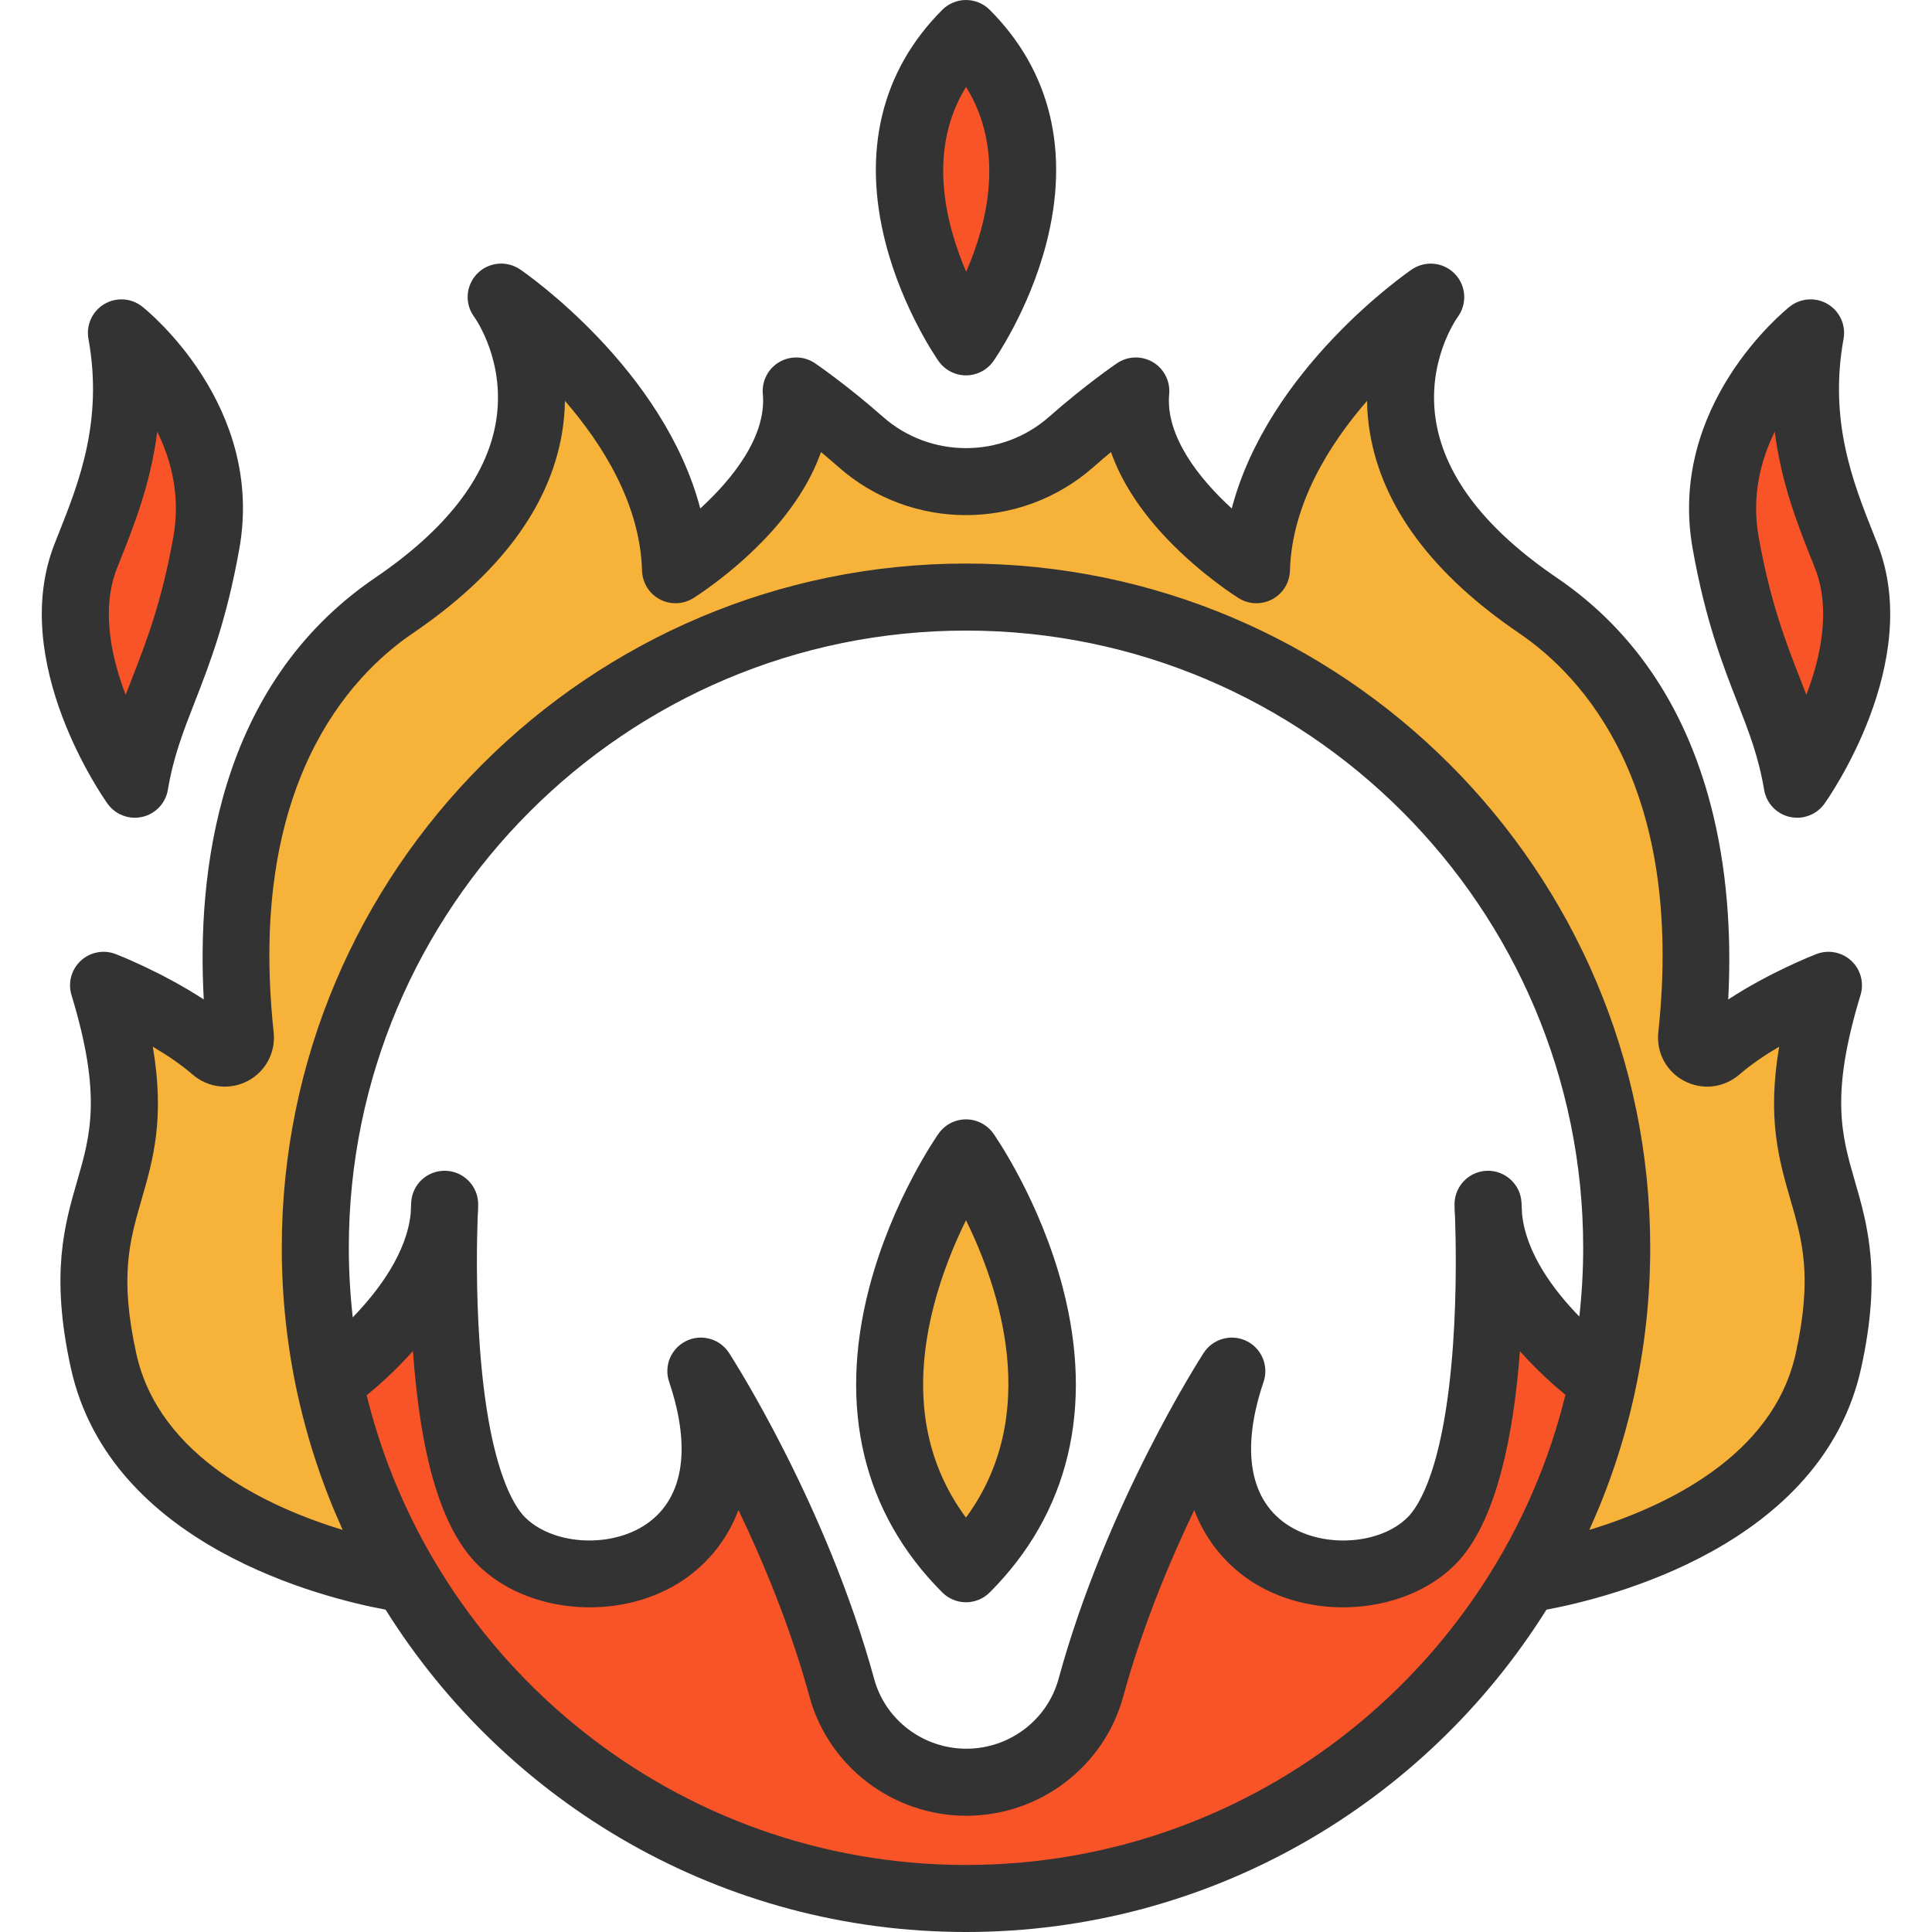
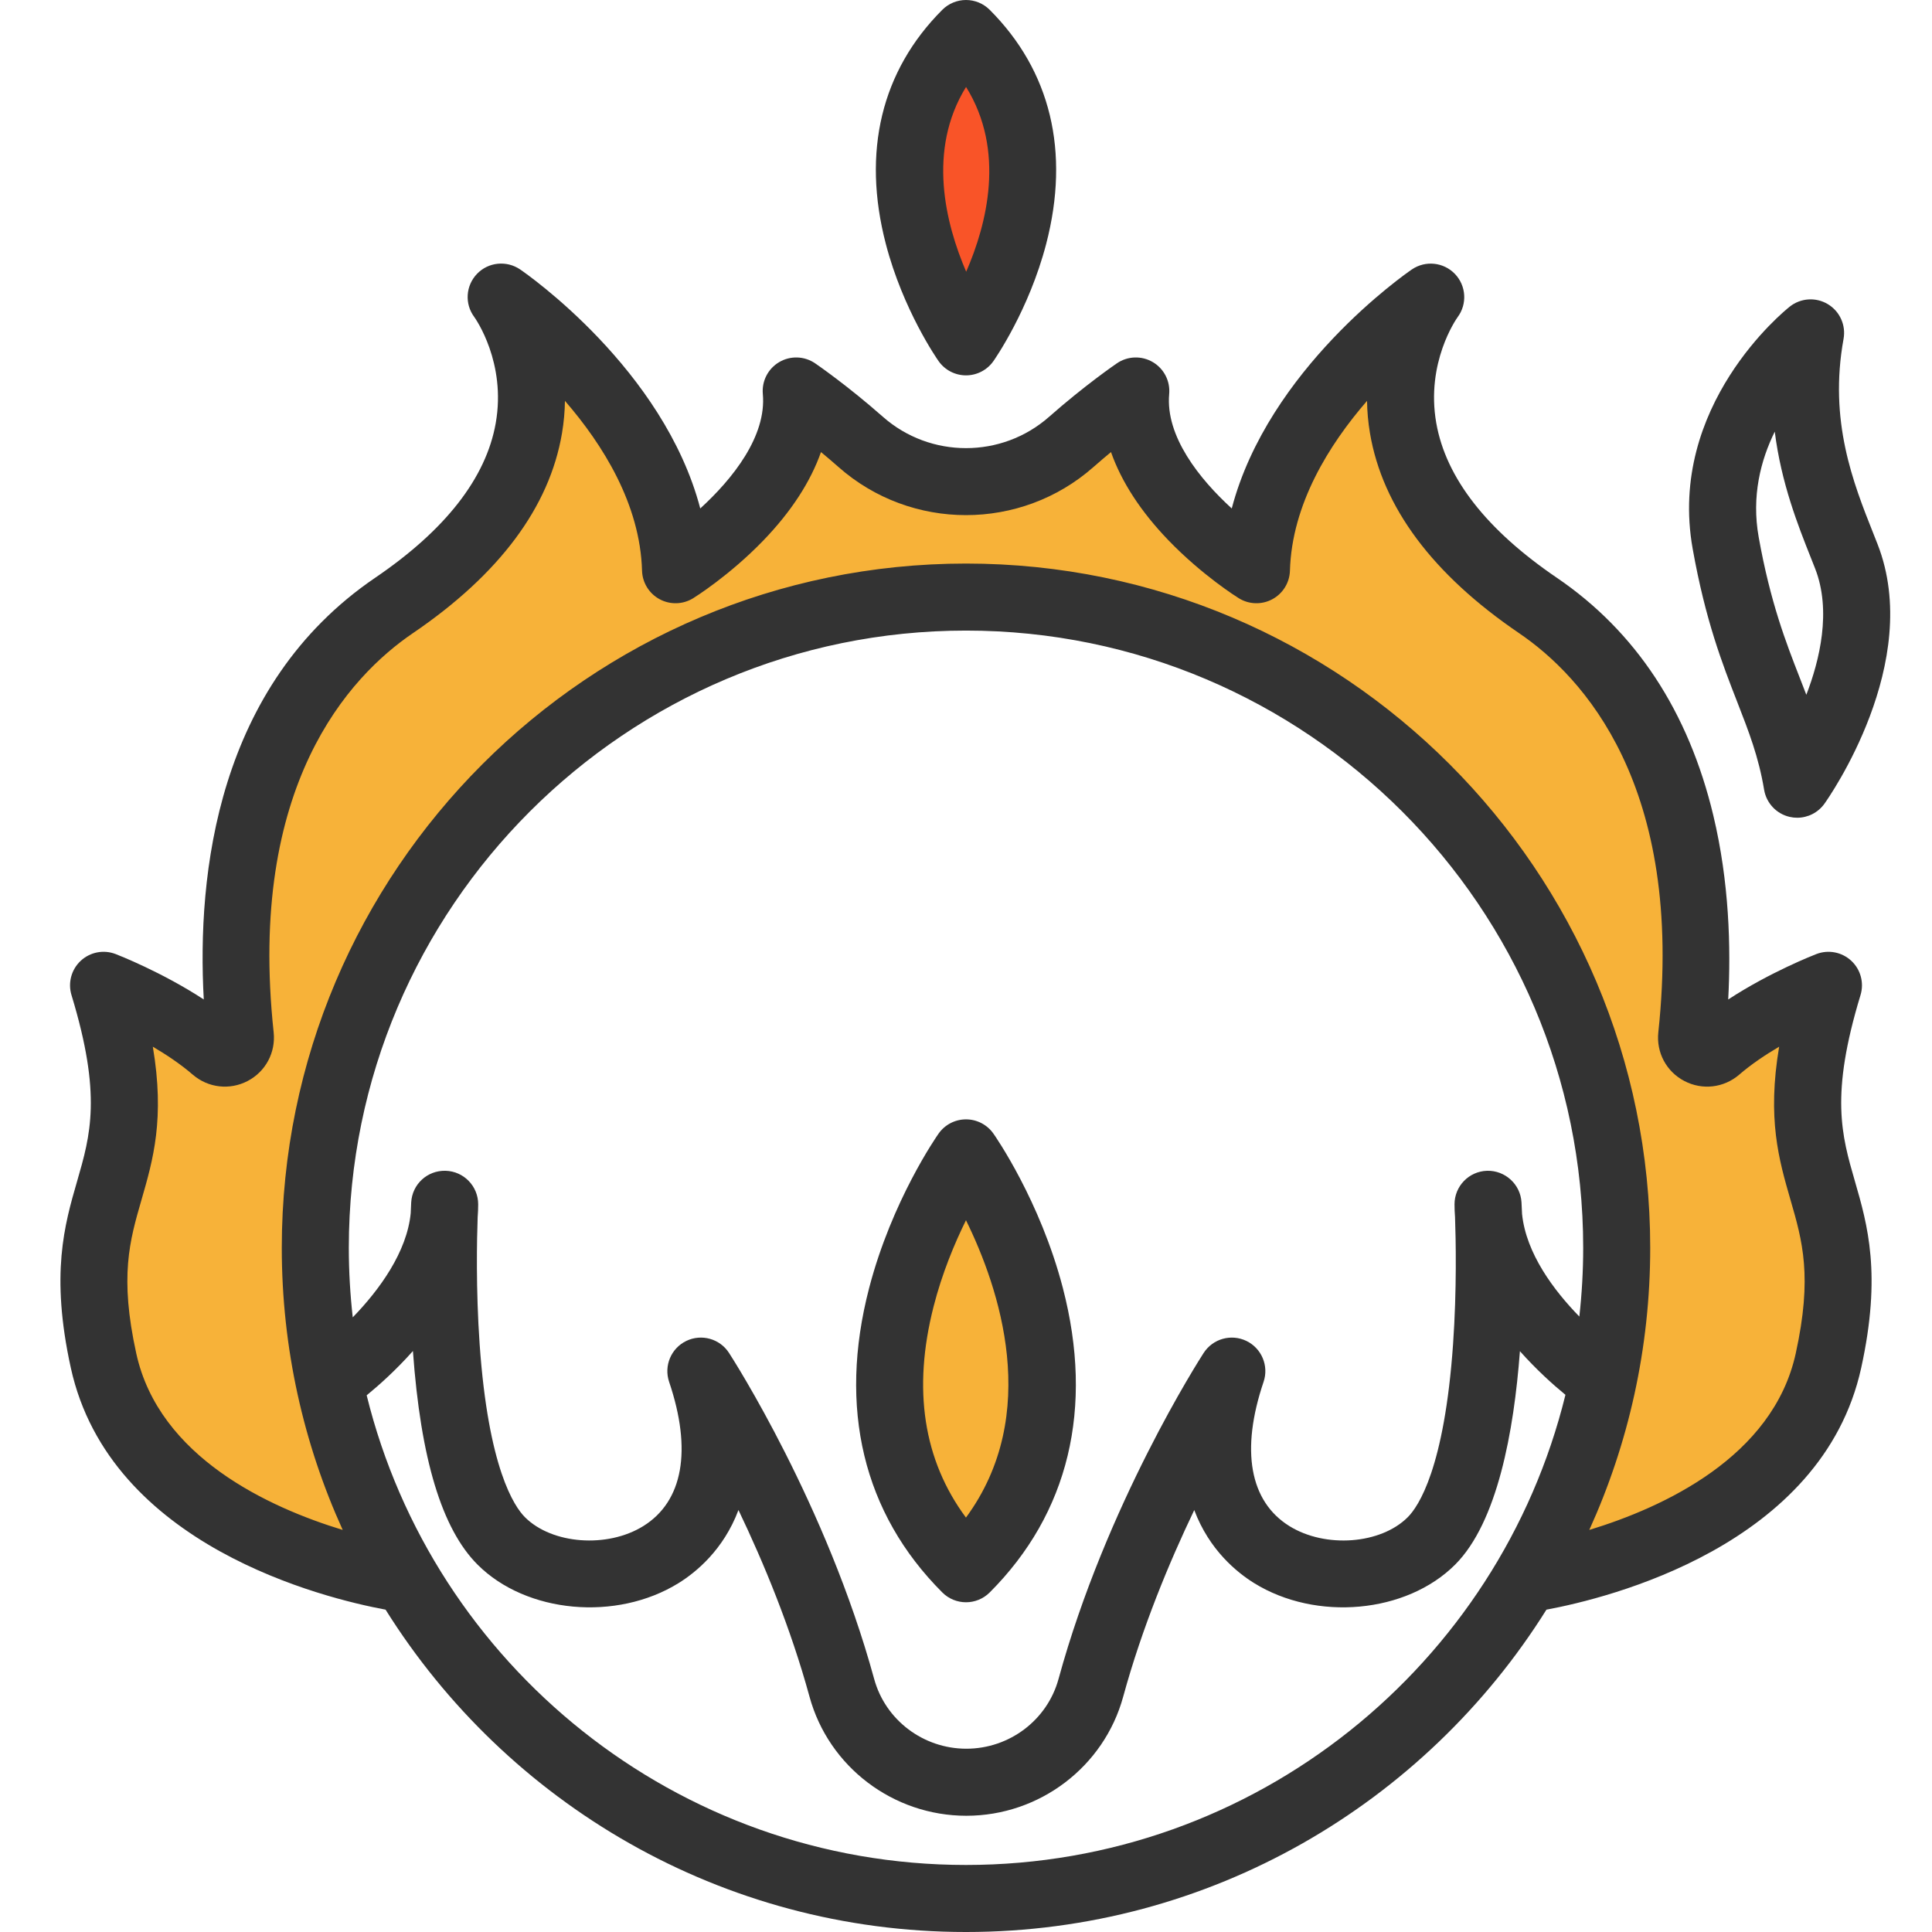
<svg xmlns="http://www.w3.org/2000/svg" height="800px" width="800px" version="1.1" id="Layer_1" viewBox="0 0 512.001 512.001" xml:space="preserve">
-   <path style="fill:#F95428;" d="M489.293,147.425c10.658,27.238-13.027,60.397-13.027,60.397  c-3.553-21.317-13.027-30.791-18.948-63.95s22.501-55.66,22.501-55.66C475.082,114.266,483.964,133.795,489.293,147.425z" />
  <path style="fill:#F7B239;" d="M424.798,366.088c2.392-11.428,3.647-23.271,3.647-35.409c0-95.239-77.202-172.453-172.441-172.453  S83.552,235.44,83.552,330.679c0,12.174,1.267,24.064,3.671,35.528c3.908,18.711,10.872,36.31,20.322,52.262  c0,0-69.445-9.32-80.104-57.875s16.58-45.002,0-99.478c0,0,17.752,6.845,29.417,16.935c2.866,2.463,7.236,0.213,6.833-3.541  c-2.972-27.795-2.878-84.402,40.727-114.056c59.213-40.265,28.422-81.714,28.422-81.714s45.002,30.791,46.186,72.24  c0,0,34.344-21.317,31.975-47.371c0,0,7.911,5.4,17.101,13.512c15.976,14.081,39.815,14.081,55.791,0  c9.19-8.112,17.101-13.512,17.101-13.512c-2.369,26.054,31.975,47.371,31.975,47.371c1.184-41.449,46.186-72.24,46.186-72.24  s-30.791,41.449,28.422,81.714c43.605,29.654,43.711,86.262,40.727,114.056c-0.403,3.754,3.979,6.004,6.833,3.541  c11.677-10.09,29.417-16.935,29.417-16.935c-16.58,54.476,10.658,50.923,0,99.478s-80.104,57.875-80.104,57.875  C413.926,402.48,420.89,384.847,424.798,366.088z" />
-   <path style="fill:#F95428;" d="M394.469,321.939c1.954,23.638,28.008,42.515,30.329,44.149  c-3.908,18.759-10.872,36.392-20.346,52.38c-30.021,50.675-85.267,84.651-148.448,84.651s-118.426-33.977-148.459-84.651  c-9.45-15.952-16.414-33.55-20.322-52.262c0,0,28.446-19.517,30.495-44.268c-0.497,13.252-1.563,69.741,15.123,86.428  c18.948,18.948,71.056,8.681,52.901-45.002c0,0,24.941,38.548,37.364,83.941c4.05,14.815,17.634,25.012,32.982,25.012h0.012  c15.348,0,28.932-10.196,32.982-25.012c12.423-45.393,37.364-83.941,37.364-83.941c-18.155,53.683,33.953,63.95,52.901,45.002  C396.032,391.68,394.966,335.191,394.469,321.939z" />
  <path style="fill:#F7B239;" d="M256.005,305.525c0,0,45.523,64.685,0,110.208C210.482,370.209,256.005,305.525,256.005,305.525z" />
  <g>
    <path style="fill:#F95428;" d="M256.005,8.878c33.752,33.752,0,81.714,0,81.714S222.253,42.63,256.005,8.878z" />
-     <path style="fill:#F95428;" d="M32.179,88.212c0,0,28.422,22.501,22.501,55.66s-15.395,42.634-18.948,63.95   c0,0-23.685-33.159-13.027-60.397C28.046,133.795,36.916,114.266,32.179,88.212z" />
  </g>
  <g>
-     <path style="fill:#333333;" d="M35.732,216.711c0.666,0,1.337-0.075,2.004-0.23c3.501-0.81,6.168-3.65,6.757-7.193   c1.454-8.721,4.061-15.406,7.081-23.148c3.961-10.155,8.451-21.666,11.85-40.701c6.778-37.951-24.401-63.132-25.732-64.185   c-2.898-2.294-6.915-2.553-10.084-0.653c-3.169,1.902-4.829,5.568-4.169,9.204c3.955,21.754-2.585,38.214-7.841,51.44   c-0.401,1.011-0.792,1.994-1.165,2.949c-12.271,31.359,12.989,67.283,14.07,68.796C30.194,215.357,32.904,216.711,35.732,216.711z    M30.976,150.667c0.362-0.926,0.741-1.879,1.132-2.862c3.382-8.512,7.839-19.726,9.564-33.414   c3.739,7.595,6.196,17.106,4.265,27.926c-3.093,17.322-7.248,27.972-10.912,37.368c-0.58,1.489-1.156,2.963-1.718,4.441   C29.803,175.041,26.58,161.902,30.976,150.667z" />
    <path style="fill:#333333;" d="M493.058,263.706c0.988-3.248,0.038-6.778-2.449-9.09c-2.486-2.312-6.073-3.004-9.243-1.783   c-0.617,0.238-12.254,4.767-23.373,12.04c0.744-13.742,0.274-31.137-3.942-48.759c-6.596-27.577-20.551-48.774-41.474-63.002   c-18.632-12.669-29.38-26.455-31.946-40.974c-2.837-16.062,5.347-27.664,5.658-28.098c2.588-3.483,2.28-8.327-0.728-11.454   c-3.009-3.126-7.834-3.624-11.417-1.172c-1.748,1.196-38.031,26.419-47.718,63.332c-8.578-7.832-17.599-19.142-16.582-30.328   c0.311-3.424-1.381-6.72-4.344-8.462c-2.964-1.742-6.666-1.618-9.506,0.32c-0.342,0.233-8.478,5.805-17.975,14.18   c-12.553,11.07-31.484,11.072-44.037,0c-9.497-8.375-17.632-13.947-17.975-14.18c-2.84-1.937-6.542-2.062-9.506-0.32   c-2.963,1.742-4.655,5.038-4.344,8.462c1.017,11.189-8.007,22.5-16.582,30.329c-9.686-36.914-45.971-62.137-47.718-63.333   c-3.581-2.45-8.428-1.98-11.436,1.148c-3.008,3.128-3.335,7.944-0.747,11.428c0.349,0.486,8.535,12.088,5.697,28.15   c-2.565,14.519-13.313,28.305-31.946,40.974c-41.992,28.554-47.269,78.63-45.425,111.754   c-11.116-7.269-22.746-11.796-23.363-12.035c-3.17-1.223-6.757-0.529-9.243,1.784c-2.487,2.313-3.437,5.842-2.449,9.09   c8.08,26.548,5.027,37.099,1.492,49.318c-3.34,11.544-7.126,24.629-1.671,49.479c10.368,47.232,67.243,61.067,83.414,64.072   c32.072,51.257,89.027,85.426,153.821,85.426s121.748-34.168,153.82-85.426c16.171-3.004,73.047-16.84,83.415-64.072   c5.455-24.849,1.67-37.934-1.671-49.479C488.03,300.805,484.977,290.254,493.058,263.706z M92.439,330.673   c0-90.189,73.373-163.562,163.562-163.562s163.562,73.373,163.562,163.562c0,6.162-0.354,12.242-1.021,18.228   c-6.72-6.891-14.105-16.677-15.18-27.172c-0.058-1.399-0.113-2.446-0.148-3.078c-0.27-4.802-4.343-8.503-9.118-8.381   c-4.807,0.135-8.633,4.07-8.633,8.878c0,1.146,0.047,2.283,0.137,3.408c0.204,5.719,0.494,19.127-0.523,33.653   c-2.3,32.859-9.167,43.027-12.014,45.872c-7.172,7.173-21.828,8.269-31.365,2.346c-10.534-6.542-12.962-20.116-6.838-38.222   c1.435-4.243-0.515-8.893-4.549-10.842c-4.031-1.949-8.887-0.59-11.323,3.171c-1.049,1.621-25.836,40.237-38.472,86.426   c-2.974,10.874-13.019,18.469-24.425,18.469c-11.407,0-21.452-7.595-24.425-18.47c-12.635-46.19-37.424-84.805-38.472-86.426   c-2.434-3.761-7.287-5.122-11.323-3.171c-4.034,1.949-5.984,6.599-4.549,10.842c6.124,18.106,3.696,31.679-6.838,38.222   c-9.537,5.921-24.193,4.826-31.365-2.346c-2.846-2.846-9.715-13.014-12.013-45.872c-1.016-14.526-0.727-27.934-0.523-33.653   c0.091-1.126,0.137-2.261,0.137-3.408c0-4.808-3.826-8.743-8.633-8.878c-4.864-0.13-8.848,3.58-9.118,8.38   c-0.009,0.165-0.064,1.164-0.128,2.843c-0.991,10.298-8.278,20.32-15.361,27.616C92.801,343.055,92.439,336.907,92.439,330.673z    M256.001,494.236c-76.717,0-141.254-53.095-158.828-124.465c3.27-2.674,7.756-6.671,12.256-11.735   c2.059,28.622,7.666,47.143,17.132,56.609c12.917,12.918,36.827,15.104,53.298,4.876c4.531-2.814,11.875-8.759,15.842-19.349   c6.644,13.876,13.817,31.143,18.832,49.479c5.082,18.574,22.172,31.546,41.561,31.546s36.48-12.972,41.561-31.546   c5.008-18.305,12.186-35.578,18.837-49.468c3.968,10.583,11.307,16.524,15.837,19.337c16.471,10.228,40.38,8.044,53.298-4.876   c11.181-11.181,15.574-35.242,17.169-56.568c4.417,4.966,8.817,8.9,12.064,11.566C397.332,441.077,332.763,494.236,256.001,494.236   z M475.885,358.695c-6.034,27.489-35.216,40.82-54.705,46.755c10.367-22.811,16.146-48.131,16.146-74.776   c0-99.984-81.344-181.326-181.326-181.326S74.675,230.69,74.675,330.673c0,26.646,5.779,51.965,16.146,74.776   c-19.487-5.936-48.67-19.266-54.705-46.755c-4.487-20.442-1.767-29.846,1.383-40.734c3.068-10.609,6.219-21.497,3.001-40.573   c3.656,2.149,7.387,4.647,10.554,7.384c4.088,3.531,9.813,4.199,14.584,1.701c4.756-2.492,7.457-7.558,6.884-12.907   c-7.008-65.431,20.104-94.348,36.889-105.762c22.918-15.584,36.215-33.414,39.524-52.996c0.501-2.967,0.743-5.831,0.782-8.572   c10.073,11.619,19.929,27.396,20.431,45.002c0.091,3.177,1.872,6.063,4.672,7.569c2.8,1.506,6.19,1.4,8.89-0.276   c0.39-0.242,9.627-6.018,18.581-15.292c7.366-7.629,12.502-15.539,15.279-23.434c1.489,1.229,3.055,2.56,4.66,3.976   c19.25,16.978,48.285,16.979,67.537,0c1.605-1.415,3.171-2.746,4.66-3.976c2.777,7.895,7.913,15.804,15.279,23.434   c8.954,9.274,18.193,15.051,18.581,15.292c2.699,1.677,6.091,1.782,8.89,0.276c2.8-1.505,4.582-4.391,4.672-7.569   c0.503-17.609,10.358-33.384,20.431-45.002c0.038,2.742,0.279,5.604,0.782,8.572c3.308,19.582,16.606,37.412,39.524,52.996   c16.785,11.414,43.897,40.331,36.889,105.761c-0.574,5.35,2.128,10.417,6.884,12.908c4.773,2.499,10.497,1.832,14.584-1.701   c3.167-2.737,6.898-5.233,10.554-7.383c-3.218,19.076-0.068,29.964,3.001,40.573C477.652,328.849,480.372,338.253,475.885,358.695z   " />
    <path style="fill:#333333;" d="M460.429,186.14c3.02,7.742,5.626,14.427,7.081,23.148c0.591,3.543,3.257,6.383,6.757,7.193   c0.667,0.154,1.338,0.23,2.004,0.23c2.827,0,5.536-1.354,7.228-3.72c1.081-1.513,26.342-37.437,14.07-68.796   c-0.373-0.955-0.764-1.937-1.165-2.949c-5.256-13.226-11.796-29.685-7.841-51.44c0.662-3.637-0.998-7.302-4.169-9.204   c-3.17-1.903-7.186-1.643-10.084,0.653c-1.331,1.053-32.509,26.234-25.732,64.185C451.977,164.474,456.467,175.985,460.429,186.14z    M470.33,114.389c1.725,13.688,6.182,24.904,9.564,33.416c0.391,0.982,0.769,1.935,1.132,2.862   c4.396,11.235,1.174,24.375-2.329,33.459c-0.563-1.478-1.138-2.952-1.718-4.441c-3.665-9.396-7.82-20.046-10.912-37.368   C464.133,131.495,466.592,121.984,470.33,114.389z" />
    <path style="fill:#333333;" d="M248.737,95.704c1.663,2.364,4.372,3.771,7.263,3.771c2.89,0,5.6-1.407,7.263-3.771   c0.383-0.544,9.417-13.508,13.989-31.073c6.358-24.428,1.181-45.877-14.971-62.029C260.616,0.936,258.357,0,256.001,0   c-2.355,0-4.615,0.936-6.28,2.602c-16.152,16.152-21.33,37.602-14.971,62.029C239.321,82.195,248.354,95.16,248.737,95.704z    M256.013,23.039c10.497,16.884,5.545,36.317,0.037,48.971C250.596,59.33,245.651,39.837,256.013,23.039z" />
    <path style="fill:#333333;" d="M256.001,424.617c2.273,0,4.546-0.867,6.28-2.602c20.965-20.965,27.669-48.867,19.385-80.692   c-6.026-23.154-17.899-40.194-18.402-40.908c-1.664-2.364-4.373-3.771-7.264-3.771s-5.6,1.407-7.264,3.771   c-0.502,0.714-12.376,17.754-18.402,40.908c-8.283,31.825-1.58,59.727,19.385,80.692   C251.455,423.75,253.727,424.617,256.001,424.617z M247.407,346.26c2.258-8.85,5.574-16.772,8.589-22.885   c8.807,17.908,20.136,51.402-0.007,78.803C244.702,386.94,241.814,368.177,247.407,346.26z" />
  </g>
</svg>